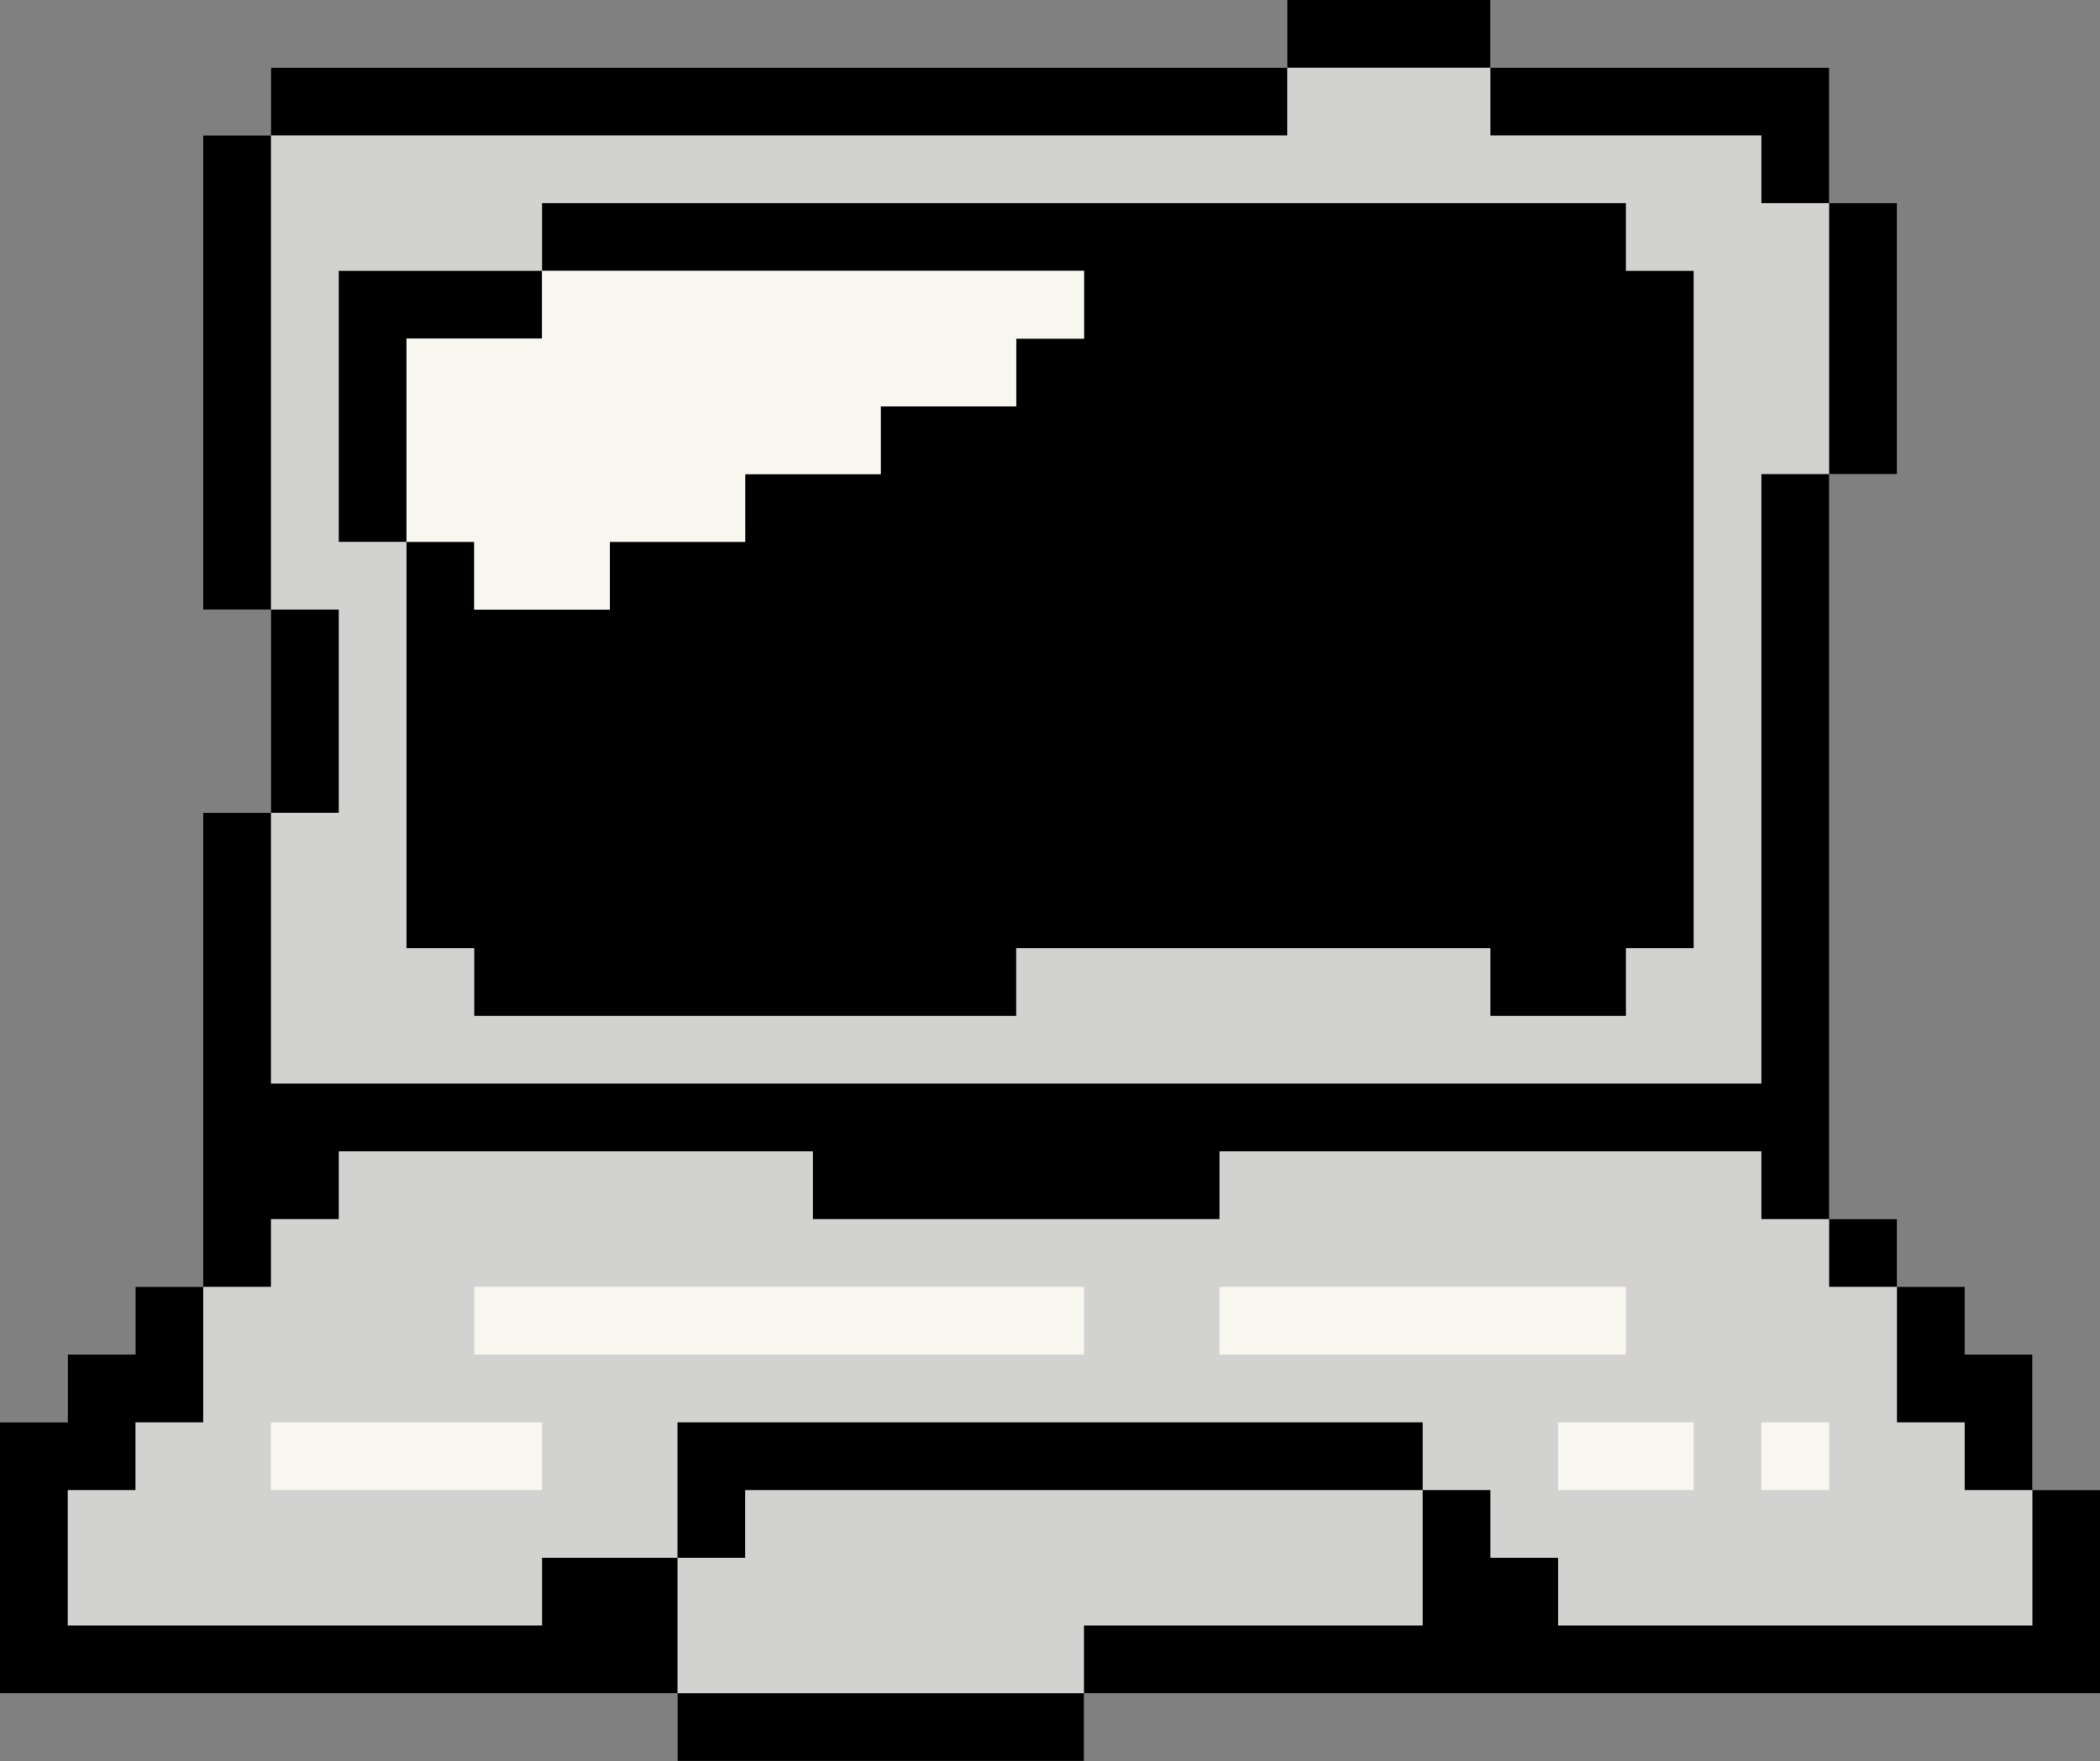
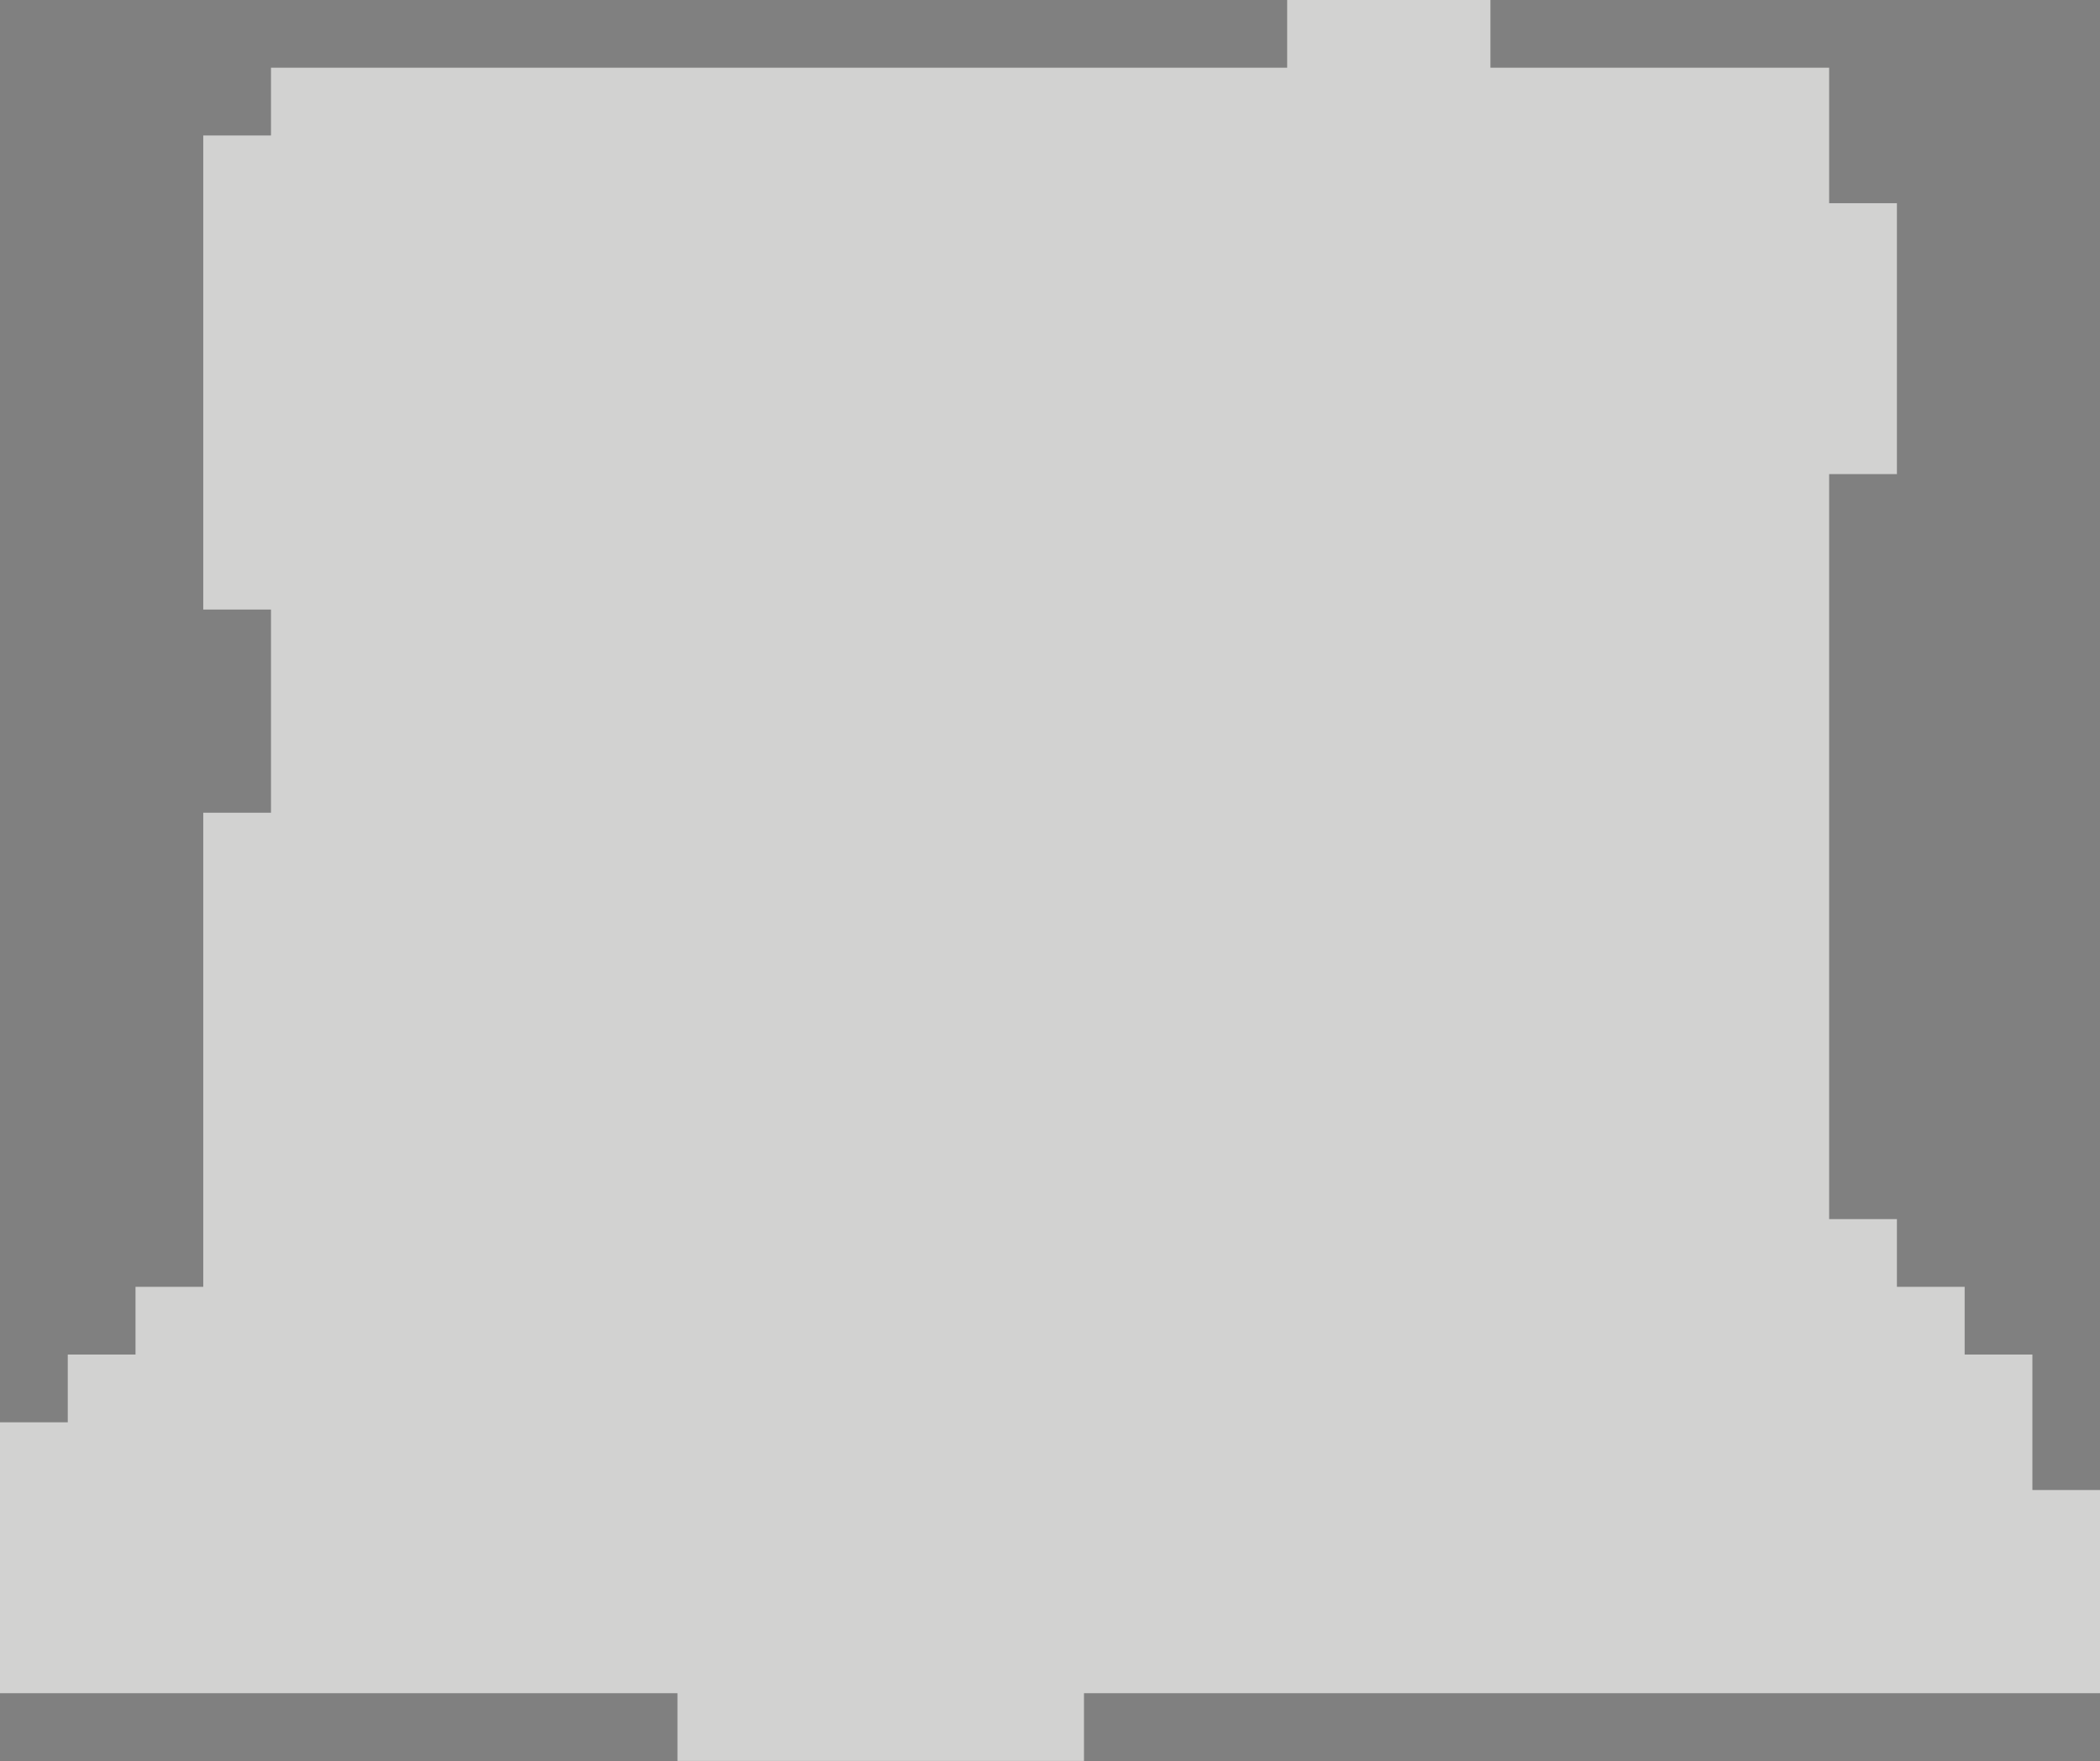
<svg xmlns="http://www.w3.org/2000/svg" height="417.4" preserveAspectRatio="xMidYMid meet" version="1.0" viewBox="0.0 0.0 497.6 417.4" width="497.6" zoomAndPan="magnify">
  <rect x="0.0" y="0.0" width="497.6" height="417.4" fill="#808080" stroke="none" />
  <g id="change1_1">
    <path d="M497.64,353.16v16.05v16.05v16.06h-16.06h-16.05h-16.05h-16.06h-16.05h-16.05h-16.05h-16.06h-16.05h-16.05 h-16.05H305h-16.05H272.9h-16.05v16.05h-16.06h-16.05h-16.05h-16.05h-16.06h-16.05v-16.05h-16.05h-16.05h-16.06H96.32H80.27H64.21 H48.16H32.11H16.06H0v-16.06v-16.05v-16.05v-16.05h16.06v-16.06h16.05V305h16.05v-16.05v-16.06v-16.05v-16.05v-16.05v-16.06v-16.05 h16.05v-16.05v-16.05v-16.06H48.16v-16.05v-16.05V96.32V80.26V64.21V48.16V32.11h16.05V16.05h16.06h16.05h16.05h16.06h16.05h16.05 h16.05h16.06h16.05h16.05h16.05h16.06h16.05h16.05H305V0h16.06h16.05h16.05v16.05h16.05h16.06h16.05h16.05h16.05v16.06v16.05h16.06 v16.05v16.05v16.06v16.05h-16.06v16.05v16.05v16.06v16.05v16.05v16.05v16.06v16.05v16.05v16.05v16.06h16.06V305h16.05v16.05h16.05 v16.06v16.05H497.64z" fill="#D2D2D1" />
  </g>
  <g id="change1_2">
-     <path d="M256.85,385.26v16.06h-16.06h-16.05h-16.05h-16.05h-16.06h-16.05v-16.06v-16.05h16.05v-16.05h16.06h16.05 h16.05h16.05h16.06h16.05h16.05H305h16.06h16.05v16.05v16.05h-16.05H305h-16.05H272.9H256.85z M64.21,208.68v-16.05h16.06v-16.05 v-16.05v-16.06H64.21v-16.05v-16.05V96.32V80.26V64.21V48.16V32.11h16.06h16.05h16.05h16.06h16.05h16.05h16.05h16.06h16.05h16.05 h16.05h16.06h16.05h16.05H305V16.05h16.06h16.05h16.05v16.06h16.05h16.06h16.05h16.05v16.05h16.05v16.05v16.05v16.06v16.05h-16.05 v16.05v16.05v16.06v16.05v16.05v16.05v16.06v16.05v16.05h-16.05h-16.05h-16.06h-16.05h-16.05h-16.05H305h-16.05H272.9h-16.05h-16.06 h-16.05h-16.05h-16.05h-16.06h-16.05h-16.05h-16.05h-16.06H96.32H80.27H64.21v-16.05v-16.05V208.68z M96.32,192.63v16.05v16.06 h16.05v16.05h16.06h16.05h16.05h16.05h16.06h16.05h16.05h16.05v-16.05h16.06h16.05h16.05H305h16.06h16.05h16.05v16.05h16.05h16.06 v-16.05h16.05v-16.06v-16.05v-16.05v-16.05v-16.06v-16.05v-16.05V96.32V80.26V64.21h-16.05V48.16h-16.06h-16.05h-16.05h-16.05H305 h-16.05H272.9h-16.05h-16.06h-16.05h-16.05h-16.05h-16.06h-16.05h-16.05h-16.05v16.05h-16.06H96.32H80.27v16.05v16.06v16.05v16.05 h16.05v16.05v16.06v16.05V192.63z M48.16,321.05V305h16.05v-16.05h16.06v-16.06h16.05h16.05h16.06h16.05h16.05h16.05h16.06v16.06 h16.05h16.05h16.05h16.06h16.05h16.05v-16.06H305h16.06h16.05h16.05h16.05h16.06h16.05h16.05v16.06h16.05V305h16.06v16.05v16.06 h16.05v16.05h16.05v16.05v16.05h-16.05h-16.05h-16.06h-16.05h-16.05h-16.05h-16.06v-16.05h-16.05v-16.05h-16.05v-16.05h-16.05H305 h-16.05H272.9h-16.05h-16.06h-16.05h-16.05h-16.05h-16.06h-16.05v16.05v16.05h-16.05h-16.05v16.05h-16.06H96.32H80.27H64.21H48.16 H32.11H16.06v-16.05v-16.05h16.05v-16.05h16.05V321.05z M128.43,353.16v-16.05h-16.06H96.32H80.27H64.21v16.05h16.06h16.05h16.05 H128.43z M369.21,353.16h16.06h16.05v-16.05h-16.05h-16.06V353.16z M433.42,337.11h-16.05v16.05h16.05V337.11z M288.95,305v16.05 H305h16.06h16.05h16.05h16.05h16.06V305h-16.06h-16.05h-16.05h-16.05H305H288.95z M192.64,305h-16.06h-16.05h-16.05h-16.05h-16.06 v16.05h16.06h16.05h16.05h16.05h16.06h16.05h16.05h16.05h16.06V305h-16.06h-16.05h-16.05H192.64z" fill="#D2D2D1" />
-   </g>
+     </g>
  <g id="change2_1">
-     <path d="M497.64,353.16v16.05v16.05v16.06h-16.06h-16.05h-16.05h-16.06h-16.05h-16.05h-16.05h-16.06h-16.05h-16.05h-16.05H305 h-16.05H272.9h-16.05v-16.06h16.05h16.05H305h16.06h16.05v-16.05v-16.05h16.05v16.05h16.05v16.05h16.06h16.05h16.05h16.05h16.06 h16.05h16.05v-16.05v-16.05H497.64z M449.48,337.11h16.05v16.05h16.05v-16.05v-16.06h-16.05V305h-16.05v16.05V337.11z M433.42,80.26 v16.06v16.05h16.06V96.32V80.26V64.21V48.16h-16.06v16.05V80.26z M449.48,305v-16.05h-16.06V305H449.48z M369.21,32.11h16.06h16.05 h16.05v16.05h16.05V32.11V16.05h-16.05h-16.05h-16.05h-16.06h-16.05v16.06H369.21z M321.06,337.11H305h-16.05H272.9h-16.05h-16.06 h-16.05h-16.05h-16.05h-16.06h-16.05v16.05v16.05h16.05v-16.05h16.06h16.05h16.05h16.05h16.06h16.05h16.05H305h16.06h16.05v-16.05 H321.06z M337.11,16.05h16.05V0h-16.05h-16.05H305v16.05h16.06H337.11z M224.74,401.32h-16.05h-16.05h-16.06h-16.05v16.05h16.05 h16.06h16.05h16.05h16.05h16.06v-16.05h-16.06H224.74z M160.53,369.21h-16.05h-16.05v16.05h-16.06H96.32H80.27H64.21H48.16H32.11 H16.06v-16.05v-16.05h16.05v-16.05h16.05v-16.06V305H32.11v16.05H16.06v16.06H0v16.05v16.05v16.05v16.06h16.06h16.05h16.05h16.05 h16.06h16.05h16.05h16.06h16.05h16.05v-16.06V369.21z M96.32,224.74h16.05v16.05h16.06h16.05h16.05h16.05h16.06h16.05h16.05h16.05 v-16.05h16.06h16.05h16.05H305h16.06h16.05h16.05v16.05h16.05h16.06v-16.05h16.05v-16.06v-16.05v-16.05v-16.05v-16.06v-16.05v-16.05 V96.32V80.26V64.21h-16.05V48.16h-16.06h-16.05h-16.05h-16.05H305h-16.05H272.9h-16.05h-16.06h-16.05h-16.05h-16.05h-16.06h-16.05 h-16.05h-16.05v16.05h16.05h16.05h16.05h16.06h16.05h16.05h16.05h16.06v16.05h-16.06v16.06h-16.05h-16.05v16.05h-16.05h-16.06v16.05 h-16.05h-16.05v16.05h-16.05h-16.06v-16.05H96.32v16.05v16.06v16.05v16.05v16.05V224.74z M96.32,96.32V80.26h16.05h16.06V64.21 h-16.06H96.32H80.27v16.05v16.06v16.05v16.05h16.05v-16.05V96.32z M96.32,32.11h16.05h16.06h16.05h16.05h16.05h16.06h16.05h16.05 h16.05h16.06h16.05h16.05H305V16.05h-16.05H272.9h-16.05h-16.06h-16.05h-16.05h-16.05h-16.06h-16.05h-16.05h-16.05h-16.06H96.32 H80.27H64.21v16.06h16.06H96.32z M80.27,176.58v-16.05v-16.06H64.21v16.06v16.05v16.05h16.06V176.58z M64.21,288.95h16.06v-16.06 h16.05h16.05h16.06h16.05h16.05h16.05h16.06v16.06h16.05h16.05h16.05h16.06h16.05h16.05v-16.06H305h16.06h16.05h16.05h16.05h16.06 h16.05h16.05v16.06h16.05v-16.06v-16.05v-16.05v-16.05v-16.06v-16.05v-16.05v-16.05v-16.06v-16.05v-16.05h-16.05v16.05v16.05v16.06 v16.05v16.05v16.05v16.06v16.05v16.05h-16.05h-16.05h-16.06h-16.05h-16.05h-16.05H305h-16.05H272.9h-16.05h-16.06h-16.05h-16.05 h-16.05h-16.06h-16.05h-16.05h-16.05h-16.06H96.32H80.27H64.21v-16.05v-16.05v-16.06v-16.05H48.16v16.05v16.06v16.05v16.05v16.05 v16.06V305h16.05V288.95z M64.21,112.37V96.32V80.26V64.21V48.16V32.11H48.16v16.05v16.05v16.05v16.06v16.05v16.05v16.05h16.05 v-16.05V112.37z" />
-   </g>
+     </g>
  <g id="change3_1">
-     <path d="M417.37,337.11h16.05v16.05h-16.05V337.11z M401.32,353.16v-16.05h-16.05h-16.06v16.05h16.06H401.32z M305,321.05h16.06h16.05h16.05h16.05h16.06V305h-16.06h-16.05h-16.05h-16.05H305h-16.05v16.05H305z M160.53,305h-16.05h-16.05 h-16.06v16.05h16.06h16.05h16.05h16.05h16.06h16.05h16.05h16.05h16.06V305h-16.06h-16.05h-16.05h-16.05h-16.06H160.53z M112.37,337.11H96.32H80.27H64.21v16.05h16.06h16.05h16.05h16.06v-16.05H112.37z M112.37,144.47h16.06h16.05v-16.05h16.05h16.05 v-16.05h16.06h16.05V96.32h16.05h16.05V80.26h16.06V64.21h-16.06h-16.05h-16.05h-16.05h-16.06h-16.05h-16.05h-16.05v16.05h-16.06 H96.32v16.06v16.05v16.05h16.05V144.47z" fill="#F7F7F0" />
-   </g>
+     </g>
</svg>